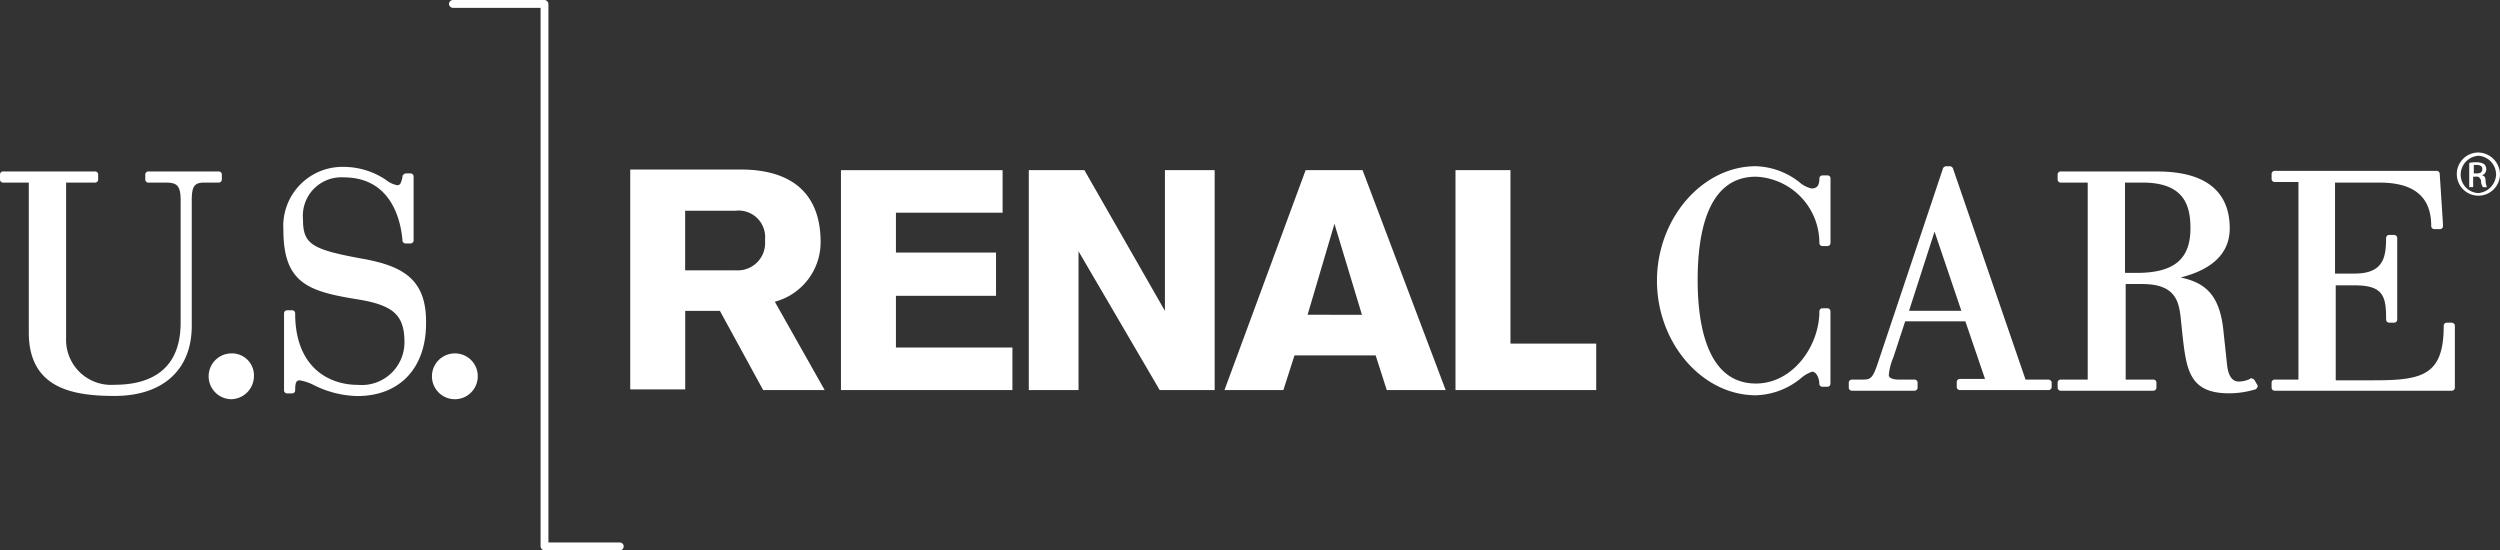
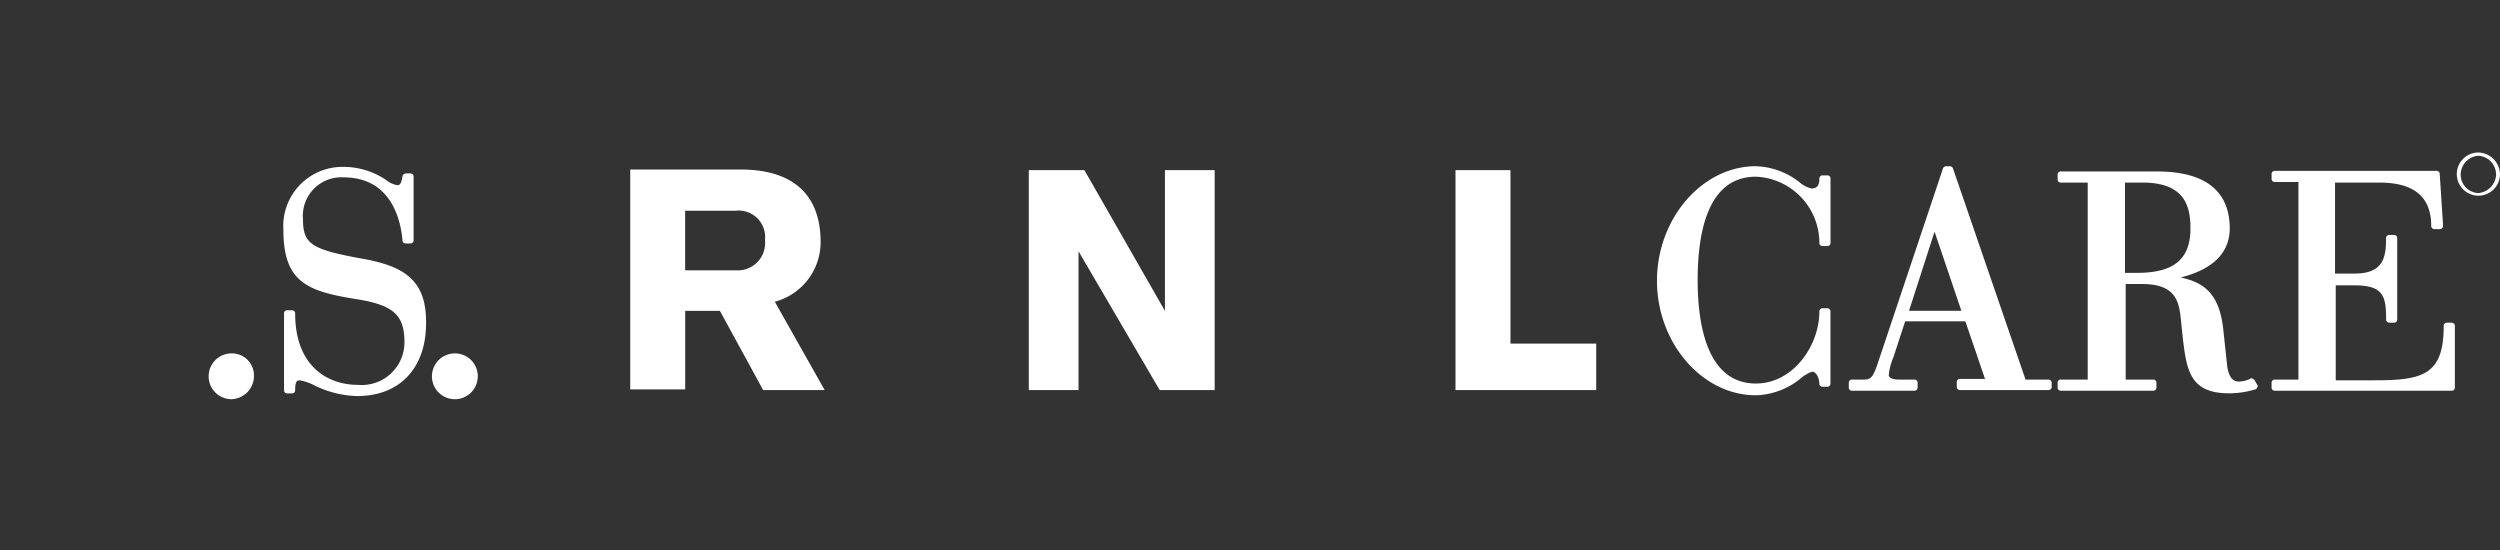
<svg xmlns="http://www.w3.org/2000/svg" id="USRC-logo_w-tag_v2" width="202.307" height="44.539" viewBox="0 0 202.307 44.539">
  <rect x="0" y="0" width="202.307" height="44.539" fill="#333333" stroke="none" />
-   <path id="Path_947" data-name="Path 947" d="M198.275,26h-4.608L187.1,43.795h4.766l.9-2.807h6.567l.9,2.807H205Zm-4.449,11.7L196,30.343l2.224,7.361Z" transform="translate(-88.012 -12.23)" fill="#fff" fill-rule="evenodd" />
  <path id="Path_948" data-name="Path 948" d="M222.4,43.795h11.386v-3.76h-6.938V26H222.4Z" transform="translate(-104.617 -12.23)" fill="#fff" fill-rule="evenodd" />
  <path id="Path_949" data-name="Path 949" d="M157.2,43.795h4.025V32.567l6.567,11.227h4.449V26h-4.025V37.386L161.7,26h-4.5Z" transform="translate(-73.947 -12.23)" fill="#fff" fill-rule="evenodd" />
-   <path id="Path_950" data-name="Path 950" d="M142.375,43.795V40.352h-9.427V36.168h8.1v-3.5h-8.1V29.442h8.632V26H128.5V43.795Z" transform="translate(-60.447 -12.23)" fill="#fff" fill-rule="evenodd" />
  <path id="Path_951" data-name="Path 951" d="M108,36.6a4.99,4.99,0,0,0,3.707-4.819c0-4.025-2.436-5.879-6.461-5.879H96.3V43.695h4.449V37.339h2.807l3.5,6.408h4.978Zm-3.178-2.542h-4.078V29.236h4.078a2.149,2.149,0,0,1,2.383,2.383A2.214,2.214,0,0,1,104.827,34.056Z" transform="translate(-45.3 -12.183)" fill="#fff" fill-rule="evenodd" />
  <path id="Path_952" data-name="Path 952" d="M49.6,32.914c-4.025-.741-4.713-1.165-4.713-3.178a3.115,3.115,0,0,1,3.284-3.389c4.078,0,4.66,3.866,4.766,5.084a.25.25,0,0,0,.265.265h.371a.25.25,0,0,0,.265-.265V26.294a.25.25,0,0,0-.265-.265H53.2a.352.352,0,0,0-.265.212v.106c-.106.424-.159.636-.424.636a2.015,2.015,0,0,1-.9-.424A6.138,6.138,0,0,0,48.172,25.5,4.786,4.786,0,0,0,43.3,30.584c0,4.237,1.907,4.978,5.879,5.614,3.019.477,3.919,1.271,3.919,3.5a3.457,3.457,0,0,1-3.76,3.442c-2.489,0-5.084-1.536-5.084-5.773a.25.25,0,0,0-.265-.265h-.371a.25.25,0,0,0-.265.265v6.2a.25.25,0,0,0,.265.265h.371a.25.25,0,0,0,.265-.265c0-.636.106-.794.371-.794a3.929,3.929,0,0,1,1.112.371,8.19,8.19,0,0,0,3.548.9c3.442,0,5.561-2.277,5.561-5.879C54.9,34.556,52.939,33.5,49.6,32.914Z" transform="translate(-20.368 -11.995)" fill="#fff" />
  <path id="Path_953" data-name="Path 953" d="M67.854,54a1.854,1.854,0,1,0,1.854,1.854A1.842,1.842,0,0,0,67.854,54Z" transform="translate(-31.046 -25.402)" fill="#fff" />
-   <path id="Path_954" data-name="Path 954" d="M17.953,26.836v-.371a.25.25,0,0,0-.265-.265H12.022a.25.25,0,0,0-.265.265v.371a.25.25,0,0,0,.265.265H13.4c.9,0,1.218.212,1.218,1.43v9.9c0,4.184-2.913,5.031-5.349,5.031A3.645,3.645,0,0,1,5.349,39.7V27.1h2.33a.25.25,0,0,0,.265-.265v-.371a.25.25,0,0,0-.265-.265H.265A.25.25,0,0,0,0,26.465v.371a.25.25,0,0,0,.265.265H2.33V39.228c0,4.5,3.5,5.137,6.938,5.137,3.919,0,6.249-2.118,6.249-5.667V28.53c0-1.218.265-1.43,1.059-1.43h1.112A.25.25,0,0,0,17.953,26.836Z" transform="translate(0 -12.325)" fill="#fff" />
  <path id="Path_955" data-name="Path 955" d="M33.654,54a1.854,1.854,0,0,0,0,3.707h0a1.876,1.876,0,0,0,1.854-1.854A1.78,1.78,0,0,0,33.654,54Z" transform="translate(-14.959 -25.402)" fill="#fff" />
-   <path id="Path_956" data-name="Path 956" d="M68.918,0h7.414a.342.342,0,0,1,.318.318V43.9h5.773a.318.318,0,0,1,0,.636h-6.09a.342.342,0,0,1-.318-.318V.636h-7.1A.342.342,0,0,1,68.6.318.342.342,0,0,1,68.918,0Z" transform="translate(-32.27)" fill="#fff" />
  <path id="Path_957" data-name="Path 957" d="M266.97,26.141H266.6a.25.25,0,0,0-.265.265c0,.688-.318.794-.636.794a2.3,2.3,0,0,1-1.006-.53,6,6,0,0,0-3.5-1.271c-4.343,0-8,4.237-8,9.268s3.654,9.268,8,9.268a5.985,5.985,0,0,0,3.707-1.43,2.685,2.685,0,0,1,.847-.477c.371,0,.583.583.583.953a.25.25,0,0,0,.265.265h.371a.25.25,0,0,0,.265-.265V37.157a.25.25,0,0,0-.265-.265H266.6a.25.25,0,0,0-.265.265c0,2.754-2.118,5.826-5.137,5.826-3.866,0-4.713-4.555-4.713-8.368s.794-8.368,4.713-8.368a5.364,5.364,0,0,1,5.137,5.349.25.25,0,0,0,.265.265h.371a.25.25,0,0,0,.265-.265V26.353A.242.242,0,0,0,266.97,26.141Z" transform="translate(-119.106 -11.948)" fill="#fff" />
  <path id="Path_958" data-name="Path 958" d="M298.653,42.665H296.8l-5.879-17.106a.291.291,0,0,0-.265-.159h-.265a.291.291,0,0,0-.265.159l-5.3,15.835c-.424,1.271-.636,1.271-1.271,1.271h-.794a.25.25,0,0,0-.265.265V43.3a.25.25,0,0,0,.265.265H287.8a.25.25,0,0,0,.265-.265V42.93a.25.25,0,0,0-.265-.265h-1.271c-.265,0-.794-.053-.794-.371a4.756,4.756,0,0,1,.371-1.43l.953-2.913h4.872l1.589,4.66H291.5a.25.25,0,0,0-.265.265v.371a.25.25,0,0,0,.265.265h7.15a.25.25,0,0,0,.265-.265v-.371a.29.29,0,0,0-.265-.212ZM287.372,37.1l2.065-6.408,2.171,6.408Z" transform="translate(-132.888 -11.948)" fill="#fff" />
  <path id="Path_959" data-name="Path 959" d="M330.341,43.094a.378.378,0,0,0-.318-.159l-.053.053a2.22,2.22,0,0,1-.847.212c-.265,0-.847,0-1.006-1.324L327.8,38.91c-.318-2.7-1.43-3.707-3.442-4.131,1.906-.477,3.972-1.536,3.972-3.972,0-4.608-4.607-4.608-6.143-4.608h-7.52a.25.25,0,0,0-.265.265v.371a.25.25,0,0,0,.265.265h2.171V43.041h-2.171a.25.25,0,0,0-.265.265v.371a.25.25,0,0,0,.265.265h7.467a.25.25,0,0,0,.265-.265v-.371a.25.25,0,0,0-.265-.265h-2.224V35.309h1.324c2.6,0,2.966,1.271,3.125,2.7l.159,1.536c.318,2.754.583,4.608,3.76,4.608a7.34,7.34,0,0,0,2.118-.318q.079,0,.159-.159a.161.161,0,0,0,0-.212ZM319.855,27.1h1.43c3.442,0,3.866,1.96,3.866,3.707,0,2.489-1.324,3.6-4.343,3.6h-.953Z" transform="translate(-147.894 -12.325)" fill="#fff" />
  <path id="Path_960" data-name="Path 960" d="M361.664,38.387h-.371a.25.25,0,0,0-.265.265c0,3.972-1.695,4.4-5.614,4.4H352.29V35.368h1.536c2.33,0,2.542.9,2.542,2.754a.25.25,0,0,0,.265.265H357a.25.25,0,0,0,.265-.265V31.555A.25.25,0,0,0,357,31.29h-.371a.25.25,0,0,0-.265.265c0,1.536-.212,2.86-2.542,2.86h-1.589V27.053h3.6c2.807,0,4.184,1.165,4.184,3.5a.25.25,0,0,0,.265.265h.424a.25.25,0,0,0,.265-.265v-.106l-.265-4.078a.25.25,0,0,0-.265-.265H347.365a.25.25,0,0,0-.265.265v.371a.25.25,0,0,0,.265.265h1.907V42.994h-1.907a.25.25,0,0,0-.265.265v.371a.25.25,0,0,0,.265.265h14.3a.25.25,0,0,0,.265-.265V38.6C361.929,38.493,361.77,38.387,361.664,38.387Z" transform="translate(-163.276 -12.277)" fill="#fff" />
-   <path id="Path_961" data-name="Path 961" d="M378.306,25.859h0a.509.509,0,0,0,.371-.477.6.6,0,0,0-.159-.424,1.129,1.129,0,0,0-.636-.159,2.173,2.173,0,0,0-.583.053v1.96h.318v-.847h.212c.212-.053.371.106.424.318v.053a.854.854,0,0,0,.159.477h.318a1.545,1.545,0,0,1-.106-.477Q378.624,25.859,378.306,25.859Zm-.424-.159h-.212v-.688h.212c.371,0,.477.159.477.318,0,.318-.212.371-.477.371Z" transform="translate(-177.482 -11.666)" fill="#fff" />
  <path id="Path_962" data-name="Path 962" d="M377.148,23.3h0a1.748,1.748,0,1,0,1.748,1.748A1.8,1.8,0,0,0,377.148,23.3Zm0,3.284a1.494,1.494,0,0,1-1.43-1.589,1.538,1.538,0,0,1,1.43-1.43h0a1.529,1.529,0,0,1,1.43,1.589A1.582,1.582,0,0,1,377.148,26.584Z" transform="translate(-176.589 -10.96)" fill="#fff" />
</svg>